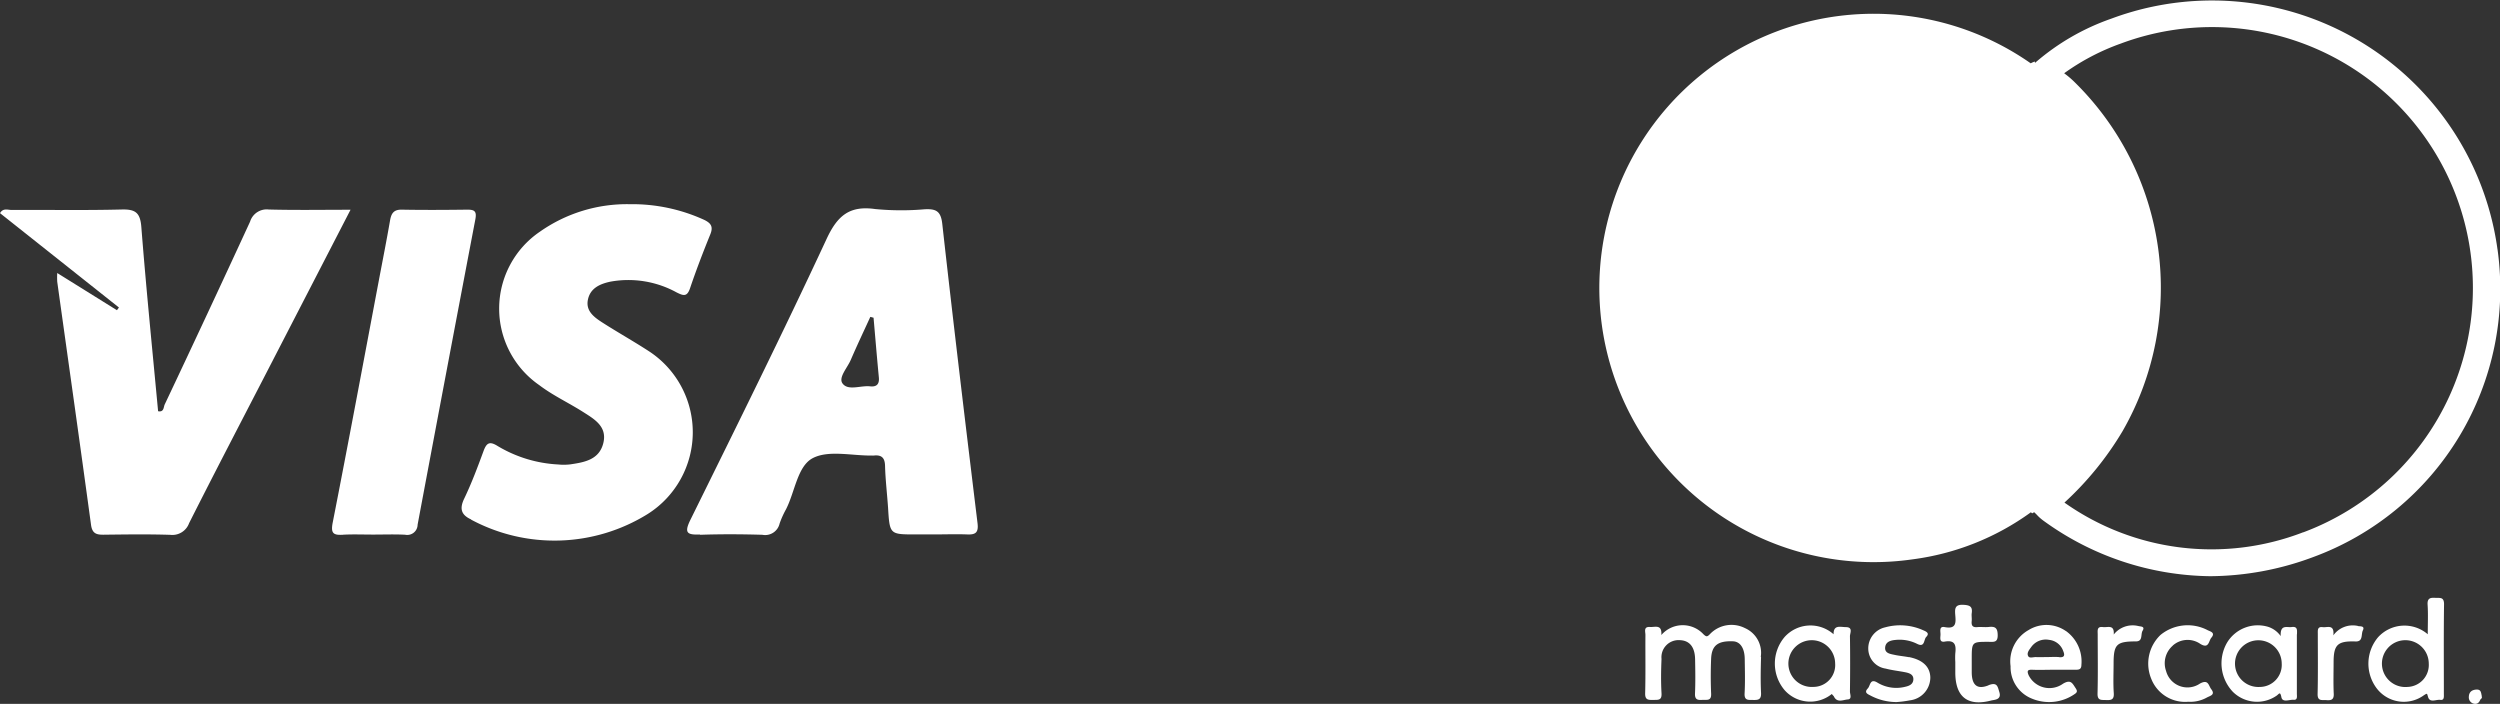
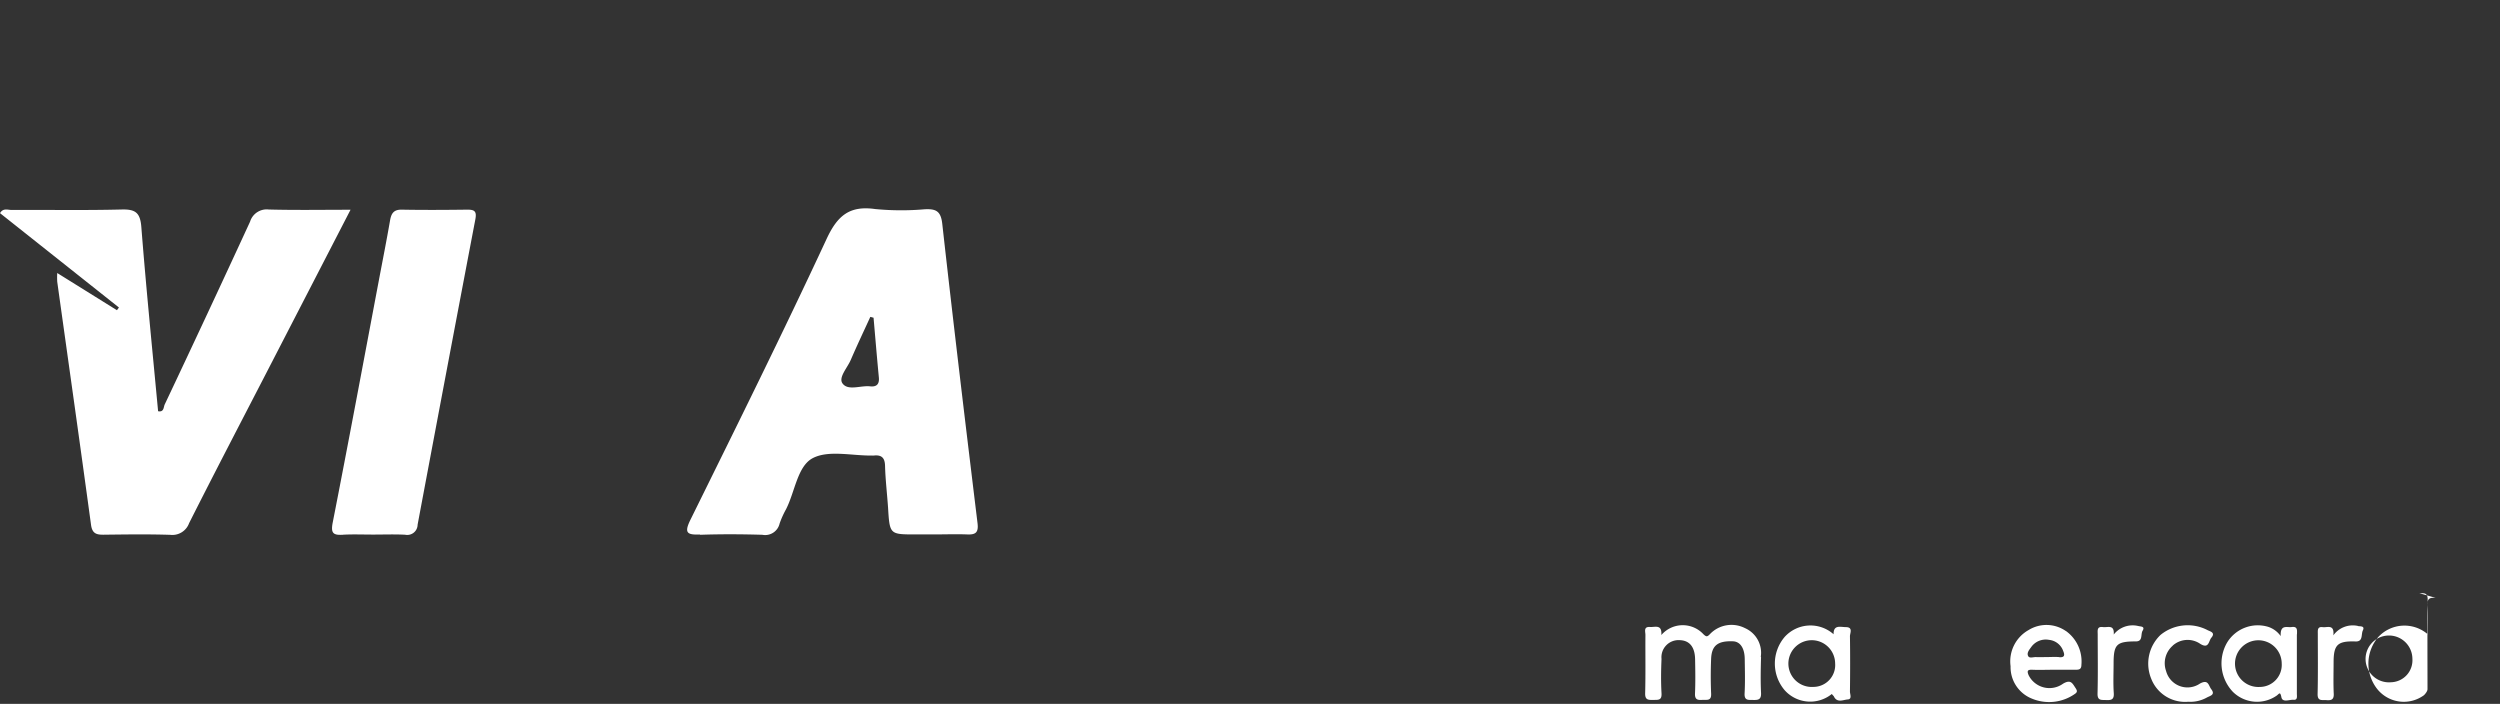
<svg xmlns="http://www.w3.org/2000/svg" width="122.236" height="34.414" viewBox="0 0 122.236 34.414">
  <rect x="0" y="0" width="122.236" height="34.414" fill="#333333" stroke="none" />
  <defs>
    <style>
      .cls-1 {
        fill: #fff;
      }
    </style>
  </defs>
  <g id="Grupo_440" data-name="Grupo 440" transform="translate(-2462.52 -4121.468)">
-     <path id="Trazado_1054" data-name="Trazado 1054" class="cls-1" d="M2485.552,4146.874a8.629,8.629,0,0,0,8.632-.271,4.729,4.729,0,0,0,.027-7.986c-.742-.481-1.517-.915-2.262-1.394-.384-.249-.788-.55-.687-1.084.109-.578.587-.79,1.107-.9a4.9,4.9,0,0,1,3.236.528c.334.166.51.224.656-.211.3-.887.636-1.761.988-2.628.15-.368.044-.541-.289-.706a8.458,8.458,0,0,0-3.648-.77,7.4,7.4,0,0,0-4.393,1.344,4.548,4.548,0,0,0-.036,7.5c.67.509,1.432.861,2.136,1.308.554.353,1.2.714,1,1.527s-.914.938-1.606,1.041a2.732,2.732,0,0,1-.606.006,6.391,6.391,0,0,1-2.952-.9c-.4-.251-.545-.156-.694.246-.288.783-.582,1.569-.942,2.32-.241.5-.15.8.336,1.022" />
    <path id="Trazado_1055" data-name="Trazado 1055" class="cls-1" d="M2496.752,4147.616c1.013-.035,2.029-.03,3.042,0a.724.724,0,0,0,.845-.551,4.467,4.467,0,0,1,.311-.692c.438-.852.556-2.1,1.3-2.5.775-.412,1.927-.117,2.915-.131a.644.644,0,0,0,.075,0c.377-.042.543.1.554.5.018.683.1,1.363.147,2.047.081,1.309.076,1.309,1.342,1.309h.913c.532,0,1.065-.019,1.6,0,.416.02.577-.08.52-.548-.594-4.879-1.18-9.759-1.725-14.644-.071-.626-.313-.73-.851-.706a13.249,13.249,0,0,1-2.431-.011c-1.247-.176-1.84.316-2.37,1.455-2.146,4.614-4.408,9.173-6.66,13.736-.323.655-.159.745.471.722m7.365-8.53c.305-.71.638-1.408.959-2.111.053.013.1.027.158.042.085.972.166,1.945.259,2.918.032.334-.112.472-.429.437-.463-.052-1.077.233-1.348-.143-.209-.291.237-.76.4-1.143" />
    <path id="Trazado_1056" data-name="Trazado 1056" class="cls-1" d="M2479.286,4147.613c.505-.028,1.013-.006,1.521-.007s1.014-.019,1.52.007a.507.507,0,0,0,.612-.491q1.4-7.466,2.822-14.924c.077-.4-.036-.482-.4-.479-1.064.013-2.13.02-3.194,0-.4-.008-.516.185-.576.532-.168.972-.361,1.94-.544,2.911-.748,3.954-1.485,7.912-2.26,11.861-.1.519.027.618.495.592" />
    <path id="Trazado_1057" data-name="Trazado 1057" class="cls-1" d="M2468.236,4136.635l-2.918-1.818a3.954,3.954,0,0,0,0,.425c.553,3.962,1.114,7.923,1.653,11.888.056.41.246.485.6.482,1.089-.013,2.18-.029,3.268.006a.872.872,0,0,0,.927-.57c1.185-2.35,2.4-4.684,3.61-7.024l4.283-8.3c-1.427,0-2.716.023-4-.012a.849.849,0,0,0-.911.592q-2.064,4.48-4.175,8.941c-.059.126-.031.389-.323.329-.28-3-.584-6-.819-9-.054-.7-.279-.879-.952-.863-1.8.046-3.6.013-5.4.022-.179,0-.406-.106-.558.157l5.814,4.613-.1.135" />
-     <path id="Trazado_1058" data-name="Trazado 1058" class="cls-1" d="M2584.634,4133.665a14.09,14.09,0,0,0-18.885-11.284,11.378,11.378,0,0,0-3.7,2.137l-.03.027c0-.024-.006-.046-.008-.069a1.179,1.179,0,0,0-.2.088,13.406,13.406,0,1,0-5.772,24.252,12.624,12.624,0,0,0,5.78-2.3l.005,0a.721.721,0,0,0,.055.052c.036-.018.07-.038.1-.057l.068.065c.025.023.049.049.073.074a2.085,2.085,0,0,0,.306.272,14.11,14.11,0,0,0,8.154,2.719,14.577,14.577,0,0,0,5-.92,13.967,13.967,0,0,0,9.055-15.061m-9.5,13.832a12.448,12.448,0,0,1-11.675-1.45,15.465,15.465,0,0,0,2.84-3.491,14.083,14.083,0,0,0-2.371-17.094,4.336,4.336,0,0,0-.435-.371l-.047-.037a11.143,11.143,0,0,1,2.771-1.452,12.752,12.752,0,1,1,8.917,23.9" />
    <path id="Trazado_1059" data-name="Trazado 1059" class="cls-1" d="M2548.612,4153.589a1.319,1.319,0,0,0-.773-1.41,1.456,1.456,0,0,0-1.719.3c-.133.136-.174.126-.311,0a1.379,1.379,0,0,0-2.059.039c.041-.544-.311-.377-.552-.394-.329-.024-.225.229-.226.389-.007.949.012,1.9-.013,2.848-.01.339.157.333.4.329s.42.026.4-.324c-.032-.558-.024-1.12,0-1.679a.836.836,0,0,1,.89-.919c.478.014.741.33.752.932.01.56.02,1.121-.005,1.68-.012.307.14.324.368.308.206-.013.438.067.421-.3-.025-.574-.024-1.153,0-1.727.032-.641.337-.864,1.066-.837.354.013.571.33.577.868.007.561.024,1.122-.007,1.681-.018.354.182.315.405.319.241.005.412,0,.4-.333-.029-.589-.017-1.182,0-1.774" />
-     <path id="Trazado_1060" data-name="Trazado 1060" class="cls-1" d="M2581.61,4150.7c-.245-.015-.415,0-.394.332.031.459.008.921.008,1.448a1.746,1.746,0,0,0-2.423.138,2,2,0,0,0-.053,2.533,1.666,1.666,0,0,0,2.291.308c.163-.1.145-.1.2.09.091.3.4.109.6.139s.172-.164.172-.295c0-1.461-.011-2.922.009-4.383,0-.361-.2-.3-.411-.31m-1.375,4.355a1.145,1.145,0,1,1,1.039-1.147,1.075,1.075,0,0,1-1.039,1.147" />
+     <path id="Trazado_1060" data-name="Trazado 1060" class="cls-1" d="M2581.61,4150.7c-.245-.015-.415,0-.394.332.031.459.008.921.008,1.448a1.746,1.746,0,0,0-2.423.138,2,2,0,0,0-.053,2.533,1.666,1.666,0,0,0,2.291.308s.172-.164.172-.295c0-1.461-.011-2.922.009-4.383,0-.361-.2-.3-.411-.31m-1.375,4.355a1.145,1.145,0,1,1,1.039-1.147,1.075,1.075,0,0,1-1.039,1.147" />
    <path id="Trazado_1061" data-name="Trazado 1061" class="cls-1" d="M2574.83,4152.483c0-.184.045-.4-.262-.356-.221.033-.567-.147-.534.443a1.214,1.214,0,0,0-.6-.449,1.756,1.756,0,0,0-2.022.766,2.021,2.021,0,0,0,.286,2.411,1.68,1.68,0,0,0,2.134.185c.119-.079.173-.234.235.073.056.281.394.11.6.128s.156-.184.157-.309c0-.964,0-1.927,0-2.892m-1.818,2.573a1.142,1.142,0,1,1,1.077-1.149,1.079,1.079,0,0,1-1.077,1.149" />
    <path id="Trazado_1062" data-name="Trazado 1062" class="cls-1" d="M2552.764,4152.13c-.259,0-.6-.129-.592.35a1.7,1.7,0,0,0-2.4.14,2.008,2.008,0,0,0,.012,2.6,1.677,1.677,0,0,0,2.3.181l.1.112c.156.341.459.169.681.154s.106-.254.107-.388c.011-.9.014-1.8,0-2.7,0-.156.164-.447-.2-.448m-1.59,2.923a1.143,1.143,0,1,1,1.066-1.155,1.07,1.07,0,0,1-1.066,1.155" />
    <path id="Trazado_1063" data-name="Trazado 1063" class="cls-1" d="M2563.524,4152.319a1.661,1.661,0,0,0-1.813-.048,1.756,1.756,0,0,0-.885,1.771,1.656,1.656,0,0,0,1.038,1.583,2.191,2.191,0,0,0,2.095-.221c.144-.094.13-.163.044-.294-.156-.235-.232-.436-.612-.213a1.137,1.137,0,0,1-1.681-.412c-.088-.209-.06-.28.177-.27.342.015.685,0,1.028,0s.716,0,1.074,0c.167,0,.3-.005.3-.239a1.83,1.83,0,0,0-.766-1.662m-.327,1.282c-.216-.017-.435,0-.652,0-.156,0-.311.008-.466,0-.133-.01-.322.075-.389-.045-.089-.164.06-.323.155-.458a.87.87,0,0,1,.865-.339.819.819,0,0,1,.691.547c.088.209.06.322-.2.3" />
-     <path id="Trazado_1064" data-name="Trazado 1064" class="cls-1" d="M2555.847,4153.6c-.229-.045-.464-.062-.69-.112-.207-.045-.485-.074-.464-.358s.268-.354.516-.374a1.906,1.906,0,0,1,1.043.191c.391.2.321-.205.449-.335.17-.174.028-.254-.135-.323a2.746,2.746,0,0,0-1.867-.149,1.056,1.056,0,0,0-.831,1.051.991.991,0,0,0,.853.968c.314.083.642.116.962.18.186.038.386.1.39.33,0,.253-.2.336-.4.379a1.78,1.78,0,0,1-1.351-.2c-.376-.233-.348.146-.476.279-.206.216.008.281.151.36a2.711,2.711,0,0,0,1.259.308,5.426,5.426,0,0,0,.646-.084,1.13,1.13,0,0,0,1-1.116c-.012-.523-.366-.865-1.047-1" />
-     <path id="Trazado_1065" data-name="Trazado 1065" class="cls-1" d="M2559.742,4154.978c-.553.22-.807-.016-.815-.622,0-.218,0-.436,0-.654,0-.851,0-.854.834-.852.239,0,.442.047.435-.336-.006-.351-.13-.425-.434-.391-.185.02-.375-.01-.56.007-.237.024-.3-.081-.277-.3.012-.123-.014-.251,0-.373.05-.329-.086-.4-.406-.417-.407-.022-.422.176-.4.471.031.368.077.734-.512.619-.283-.054-.206.2-.207.357s-.076.4.211.351c.51-.089.557.187.512.575a3.44,3.44,0,0,0,0,.42c0,.171,0,.342,0,.514,0,1.191.6,1.676,1.755,1.372.148-.039.516-.027.4-.408-.085-.27-.1-.51-.537-.337" />
    <path id="Trazado_1066" data-name="Trazado 1066" class="cls-1" d="M2568.753,4153.035a1.09,1.09,0,0,1,1.349-.085c.427.263.406-.144.54-.3.224-.265-.076-.308-.206-.383a2.1,2.1,0,0,0-2.275.242,1.939,1.939,0,0,0-.459,2.143,1.776,1.776,0,0,0,1.809,1.128,1.667,1.667,0,0,0,.9-.2c.15-.09.45-.127.225-.417-.133-.173-.134-.5-.551-.272a1.082,1.082,0,0,1-1.656-.615,1.136,1.136,0,0,1,.325-1.237" />
    <path id="Trazado_1067" data-name="Trazado 1067" class="cls-1" d="M2567.07,4152.077a1.174,1.174,0,0,0-1.2.416c.04-.511-.3-.334-.524-.364-.308-.043-.261.173-.26.356,0,.964.017,1.928-.008,2.891-.01.355.184.311.405.32.244.01.411,0,.389-.335-.033-.479-.01-.963-.009-1.444,0-.949.143-1.086,1.092-1.088.353,0,.221-.345.326-.521.134-.222-.092-.2-.209-.231" />
    <path id="Trazado_1068" data-name="Trazado 1068" class="cls-1" d="M2577.808,4152.073a1.167,1.167,0,0,0-1.2.46c.059-.562-.3-.373-.516-.4-.272-.039-.245.154-.244.328,0,.98.014,1.961-.01,2.939-.007.372.223.282.427.3.233.019.376-.014.362-.313-.024-.512-.008-1.027-.007-1.539,0-.865.2-1.045,1.077-1.016.376.013.26-.351.354-.541.113-.232-.137-.189-.242-.213" />
-     <path id="Trazado_1069" data-name="Trazado 1069" class="cls-1" d="M2583.867,4155.511c-.039-.172-.033-.337-.26-.327s-.371.122-.375.362a.315.315,0,0,0,.309.336c.155,0,.213-.108.26-.222.028,0,.052-.054.068-.071a.129.129,0,0,0-.007-.068l0-.01" />
  </g>
</svg>